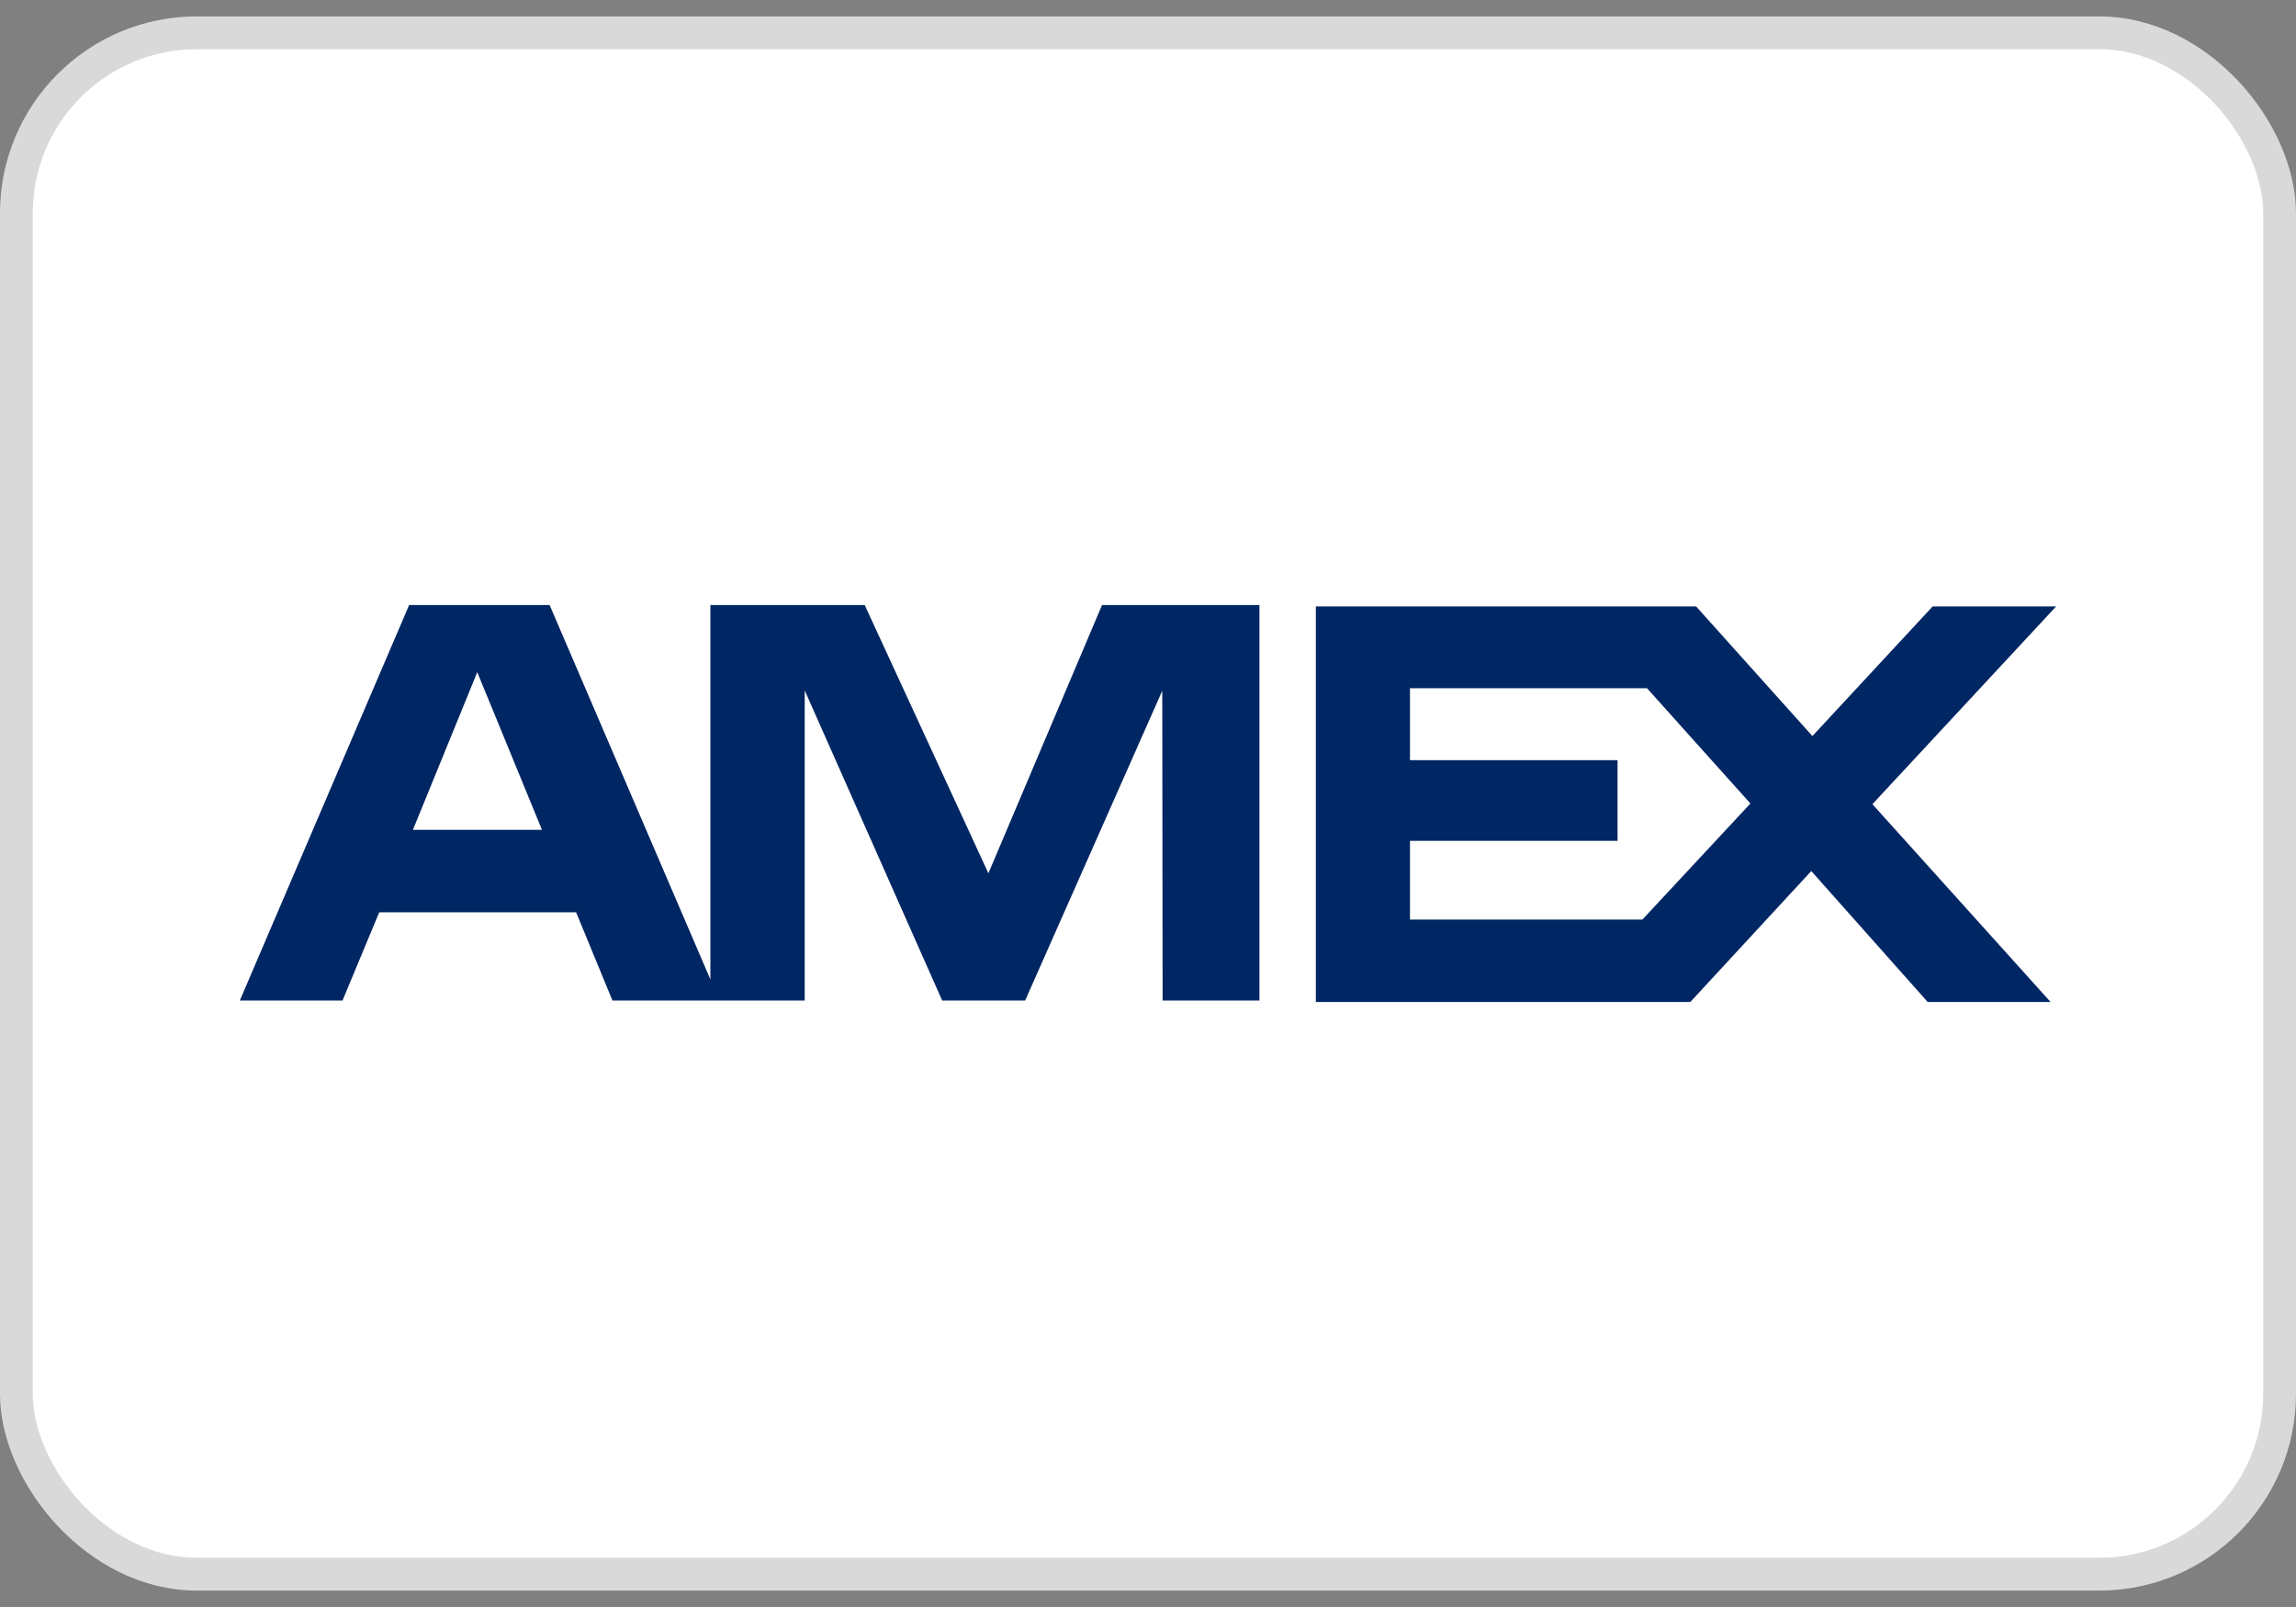
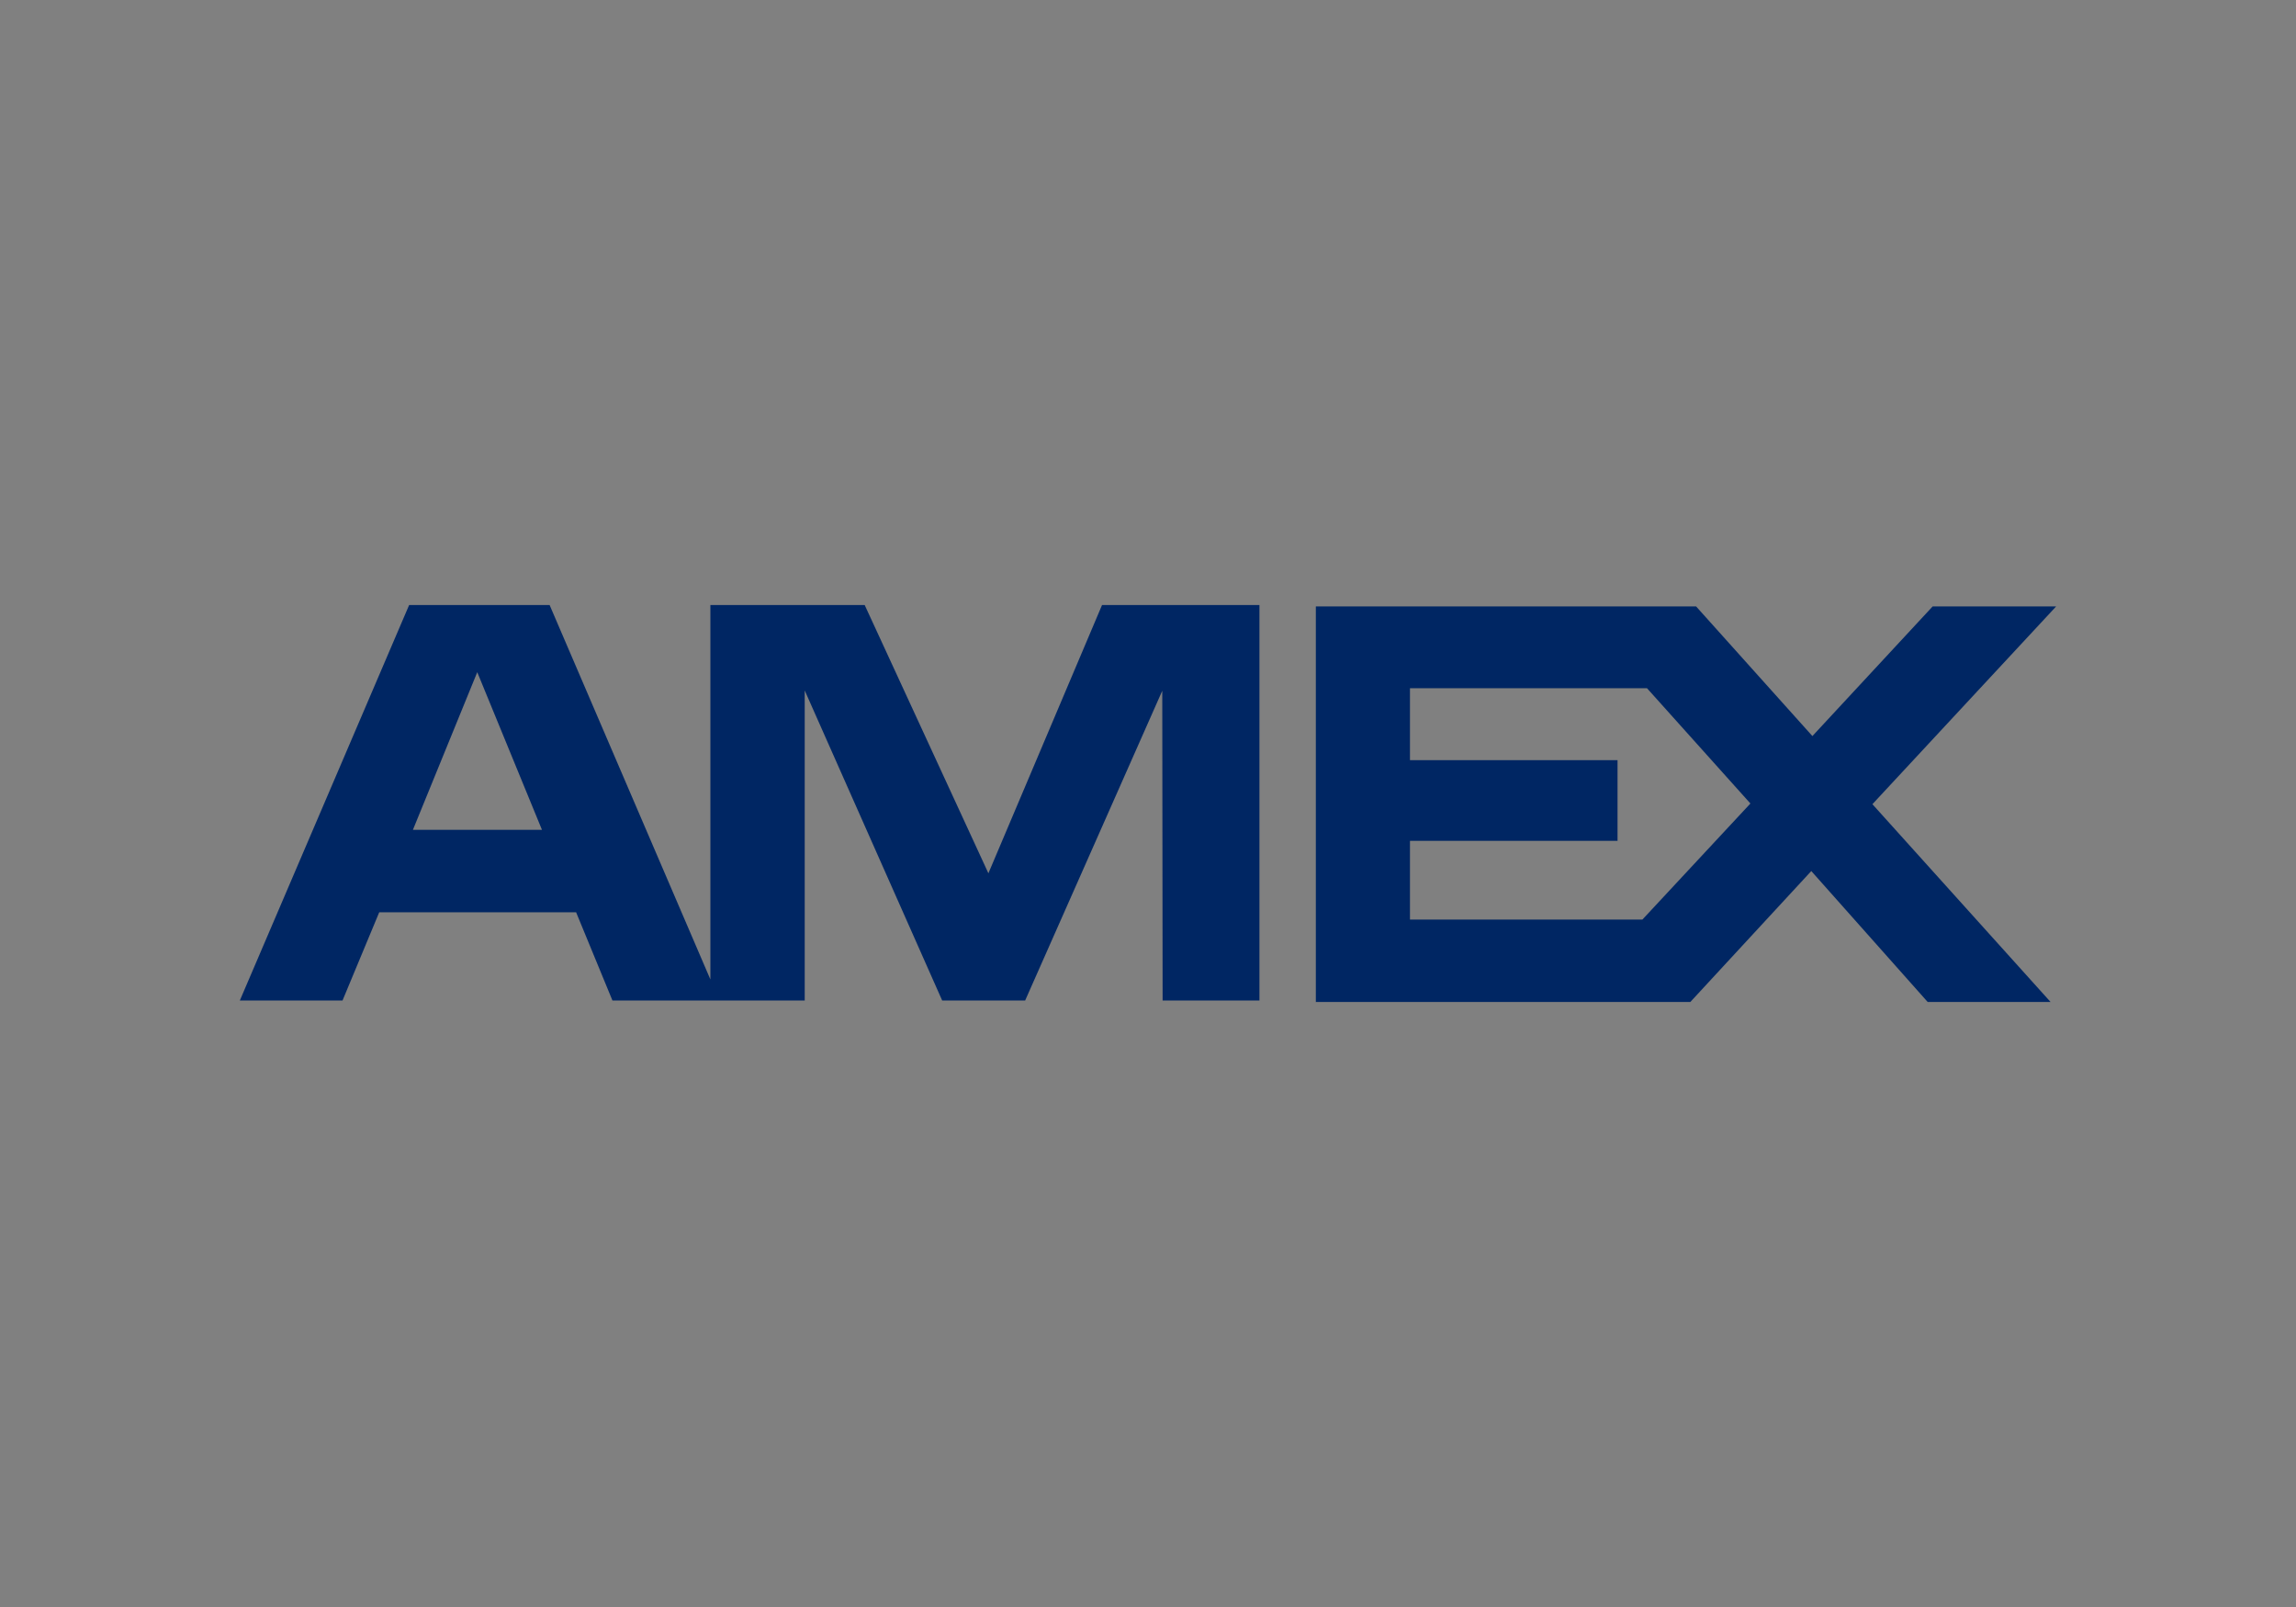
<svg xmlns="http://www.w3.org/2000/svg" id="Layer_1" version="1.1" viewBox="0 0 800 560">
  <rect x="0" y="0" width="800" height="560" fill="#808080" stroke="none" />
  <defs>
    <style>
      .st0 {
        fill: #fff;
        stroke: #d9d9d9;
        stroke-miterlimit: 45.71;
        stroke-width: 11.43px;
      }

      .st1 {
        fill: #002663;
        fill-rule: evenodd;
      }
    </style>
  </defs>
-   <rect class="st0" x="5.71" y="11.43" width="788.57" height="537.14" rx="62.86" ry="62.86" />
  <path class="st1" d="M188.84,289.18l-22.55-54.94-22.42,54.94h44.96ZM405.09,348.64l-.12-107.93-47.77,107.93h-28.92l-47.89-108.03v108.03h-67l-12.66-30.74h-68.59l-12.79,30.74h-35.78l58.99-137.81h48.94l56.02,130.48v-130.48h53.76l43.11,93.49,39.6-93.49h54.84v137.81h-33.77ZM491.28,320.44v-27.43h72.32v-28.12h-72.32v-25.06h82.59l36.03,40.17-37.63,40.44h-80.99ZM714.47,349.17h-42.8l-40.56-45.63-42.15,45.63h-130.48v-137.85h132.49l40.53,45.18,41.9-45.18h43.03l-64.02,68.92,62.07,68.92Z" />
</svg>